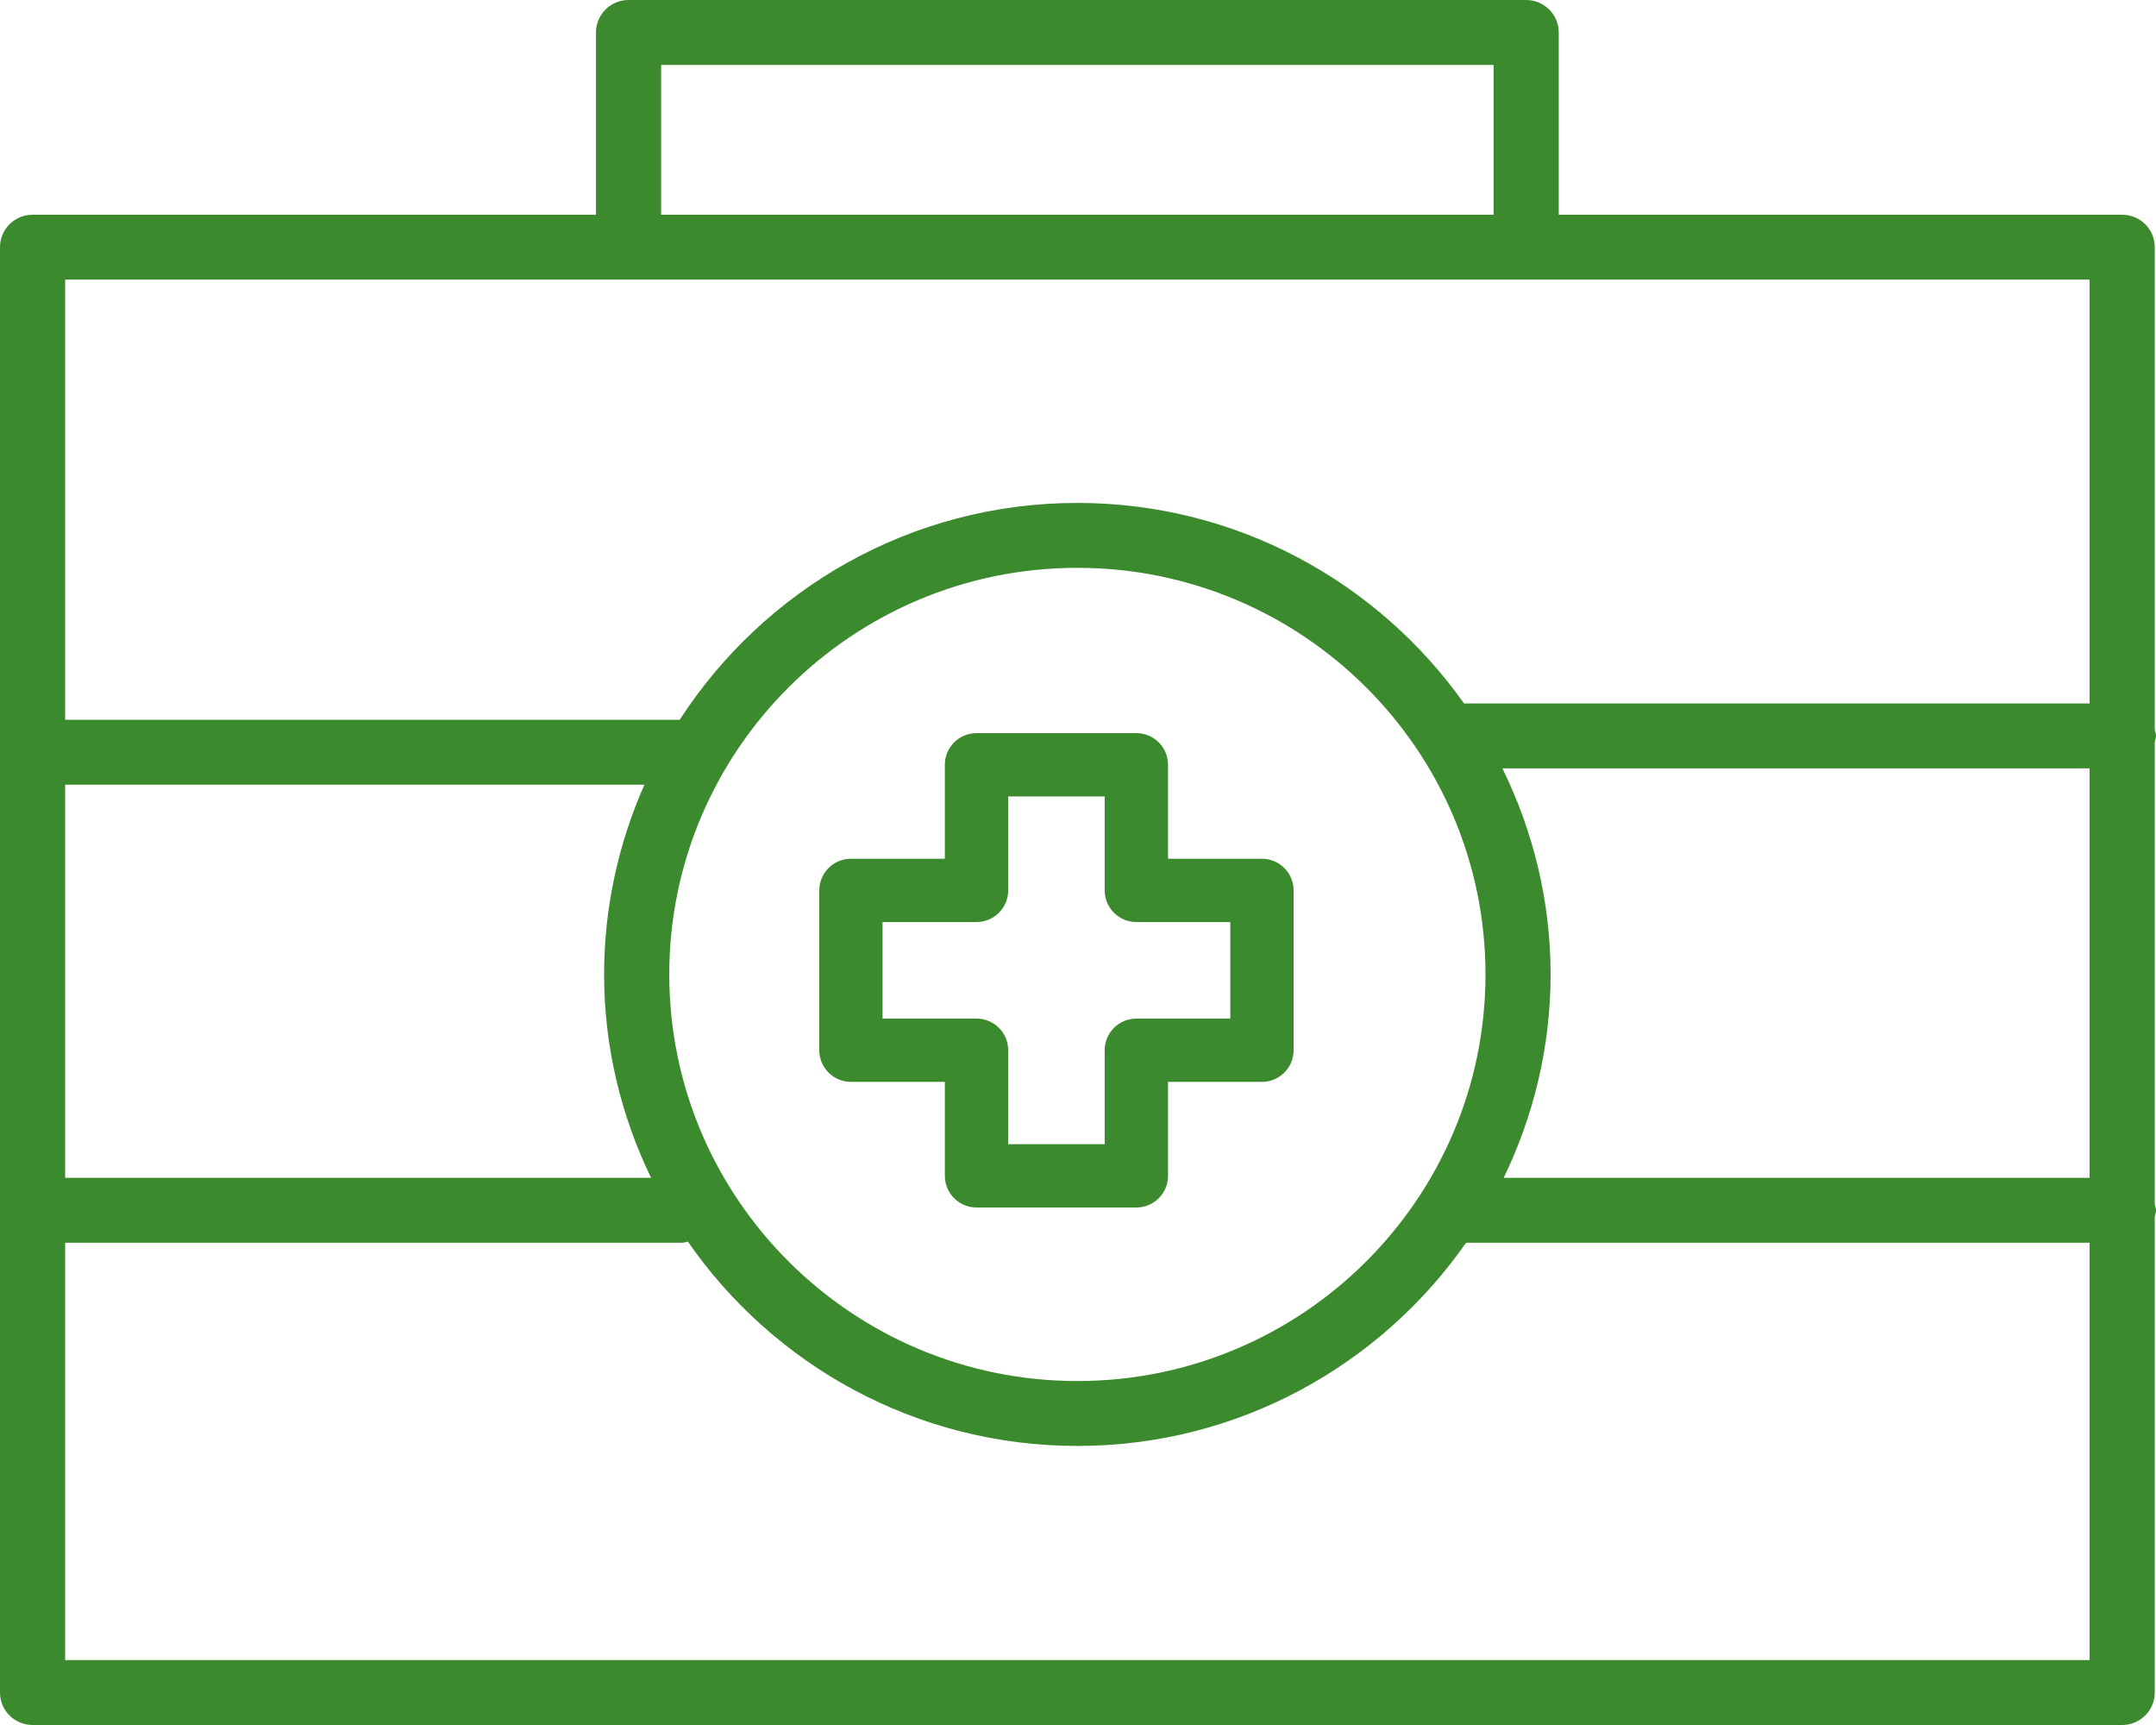
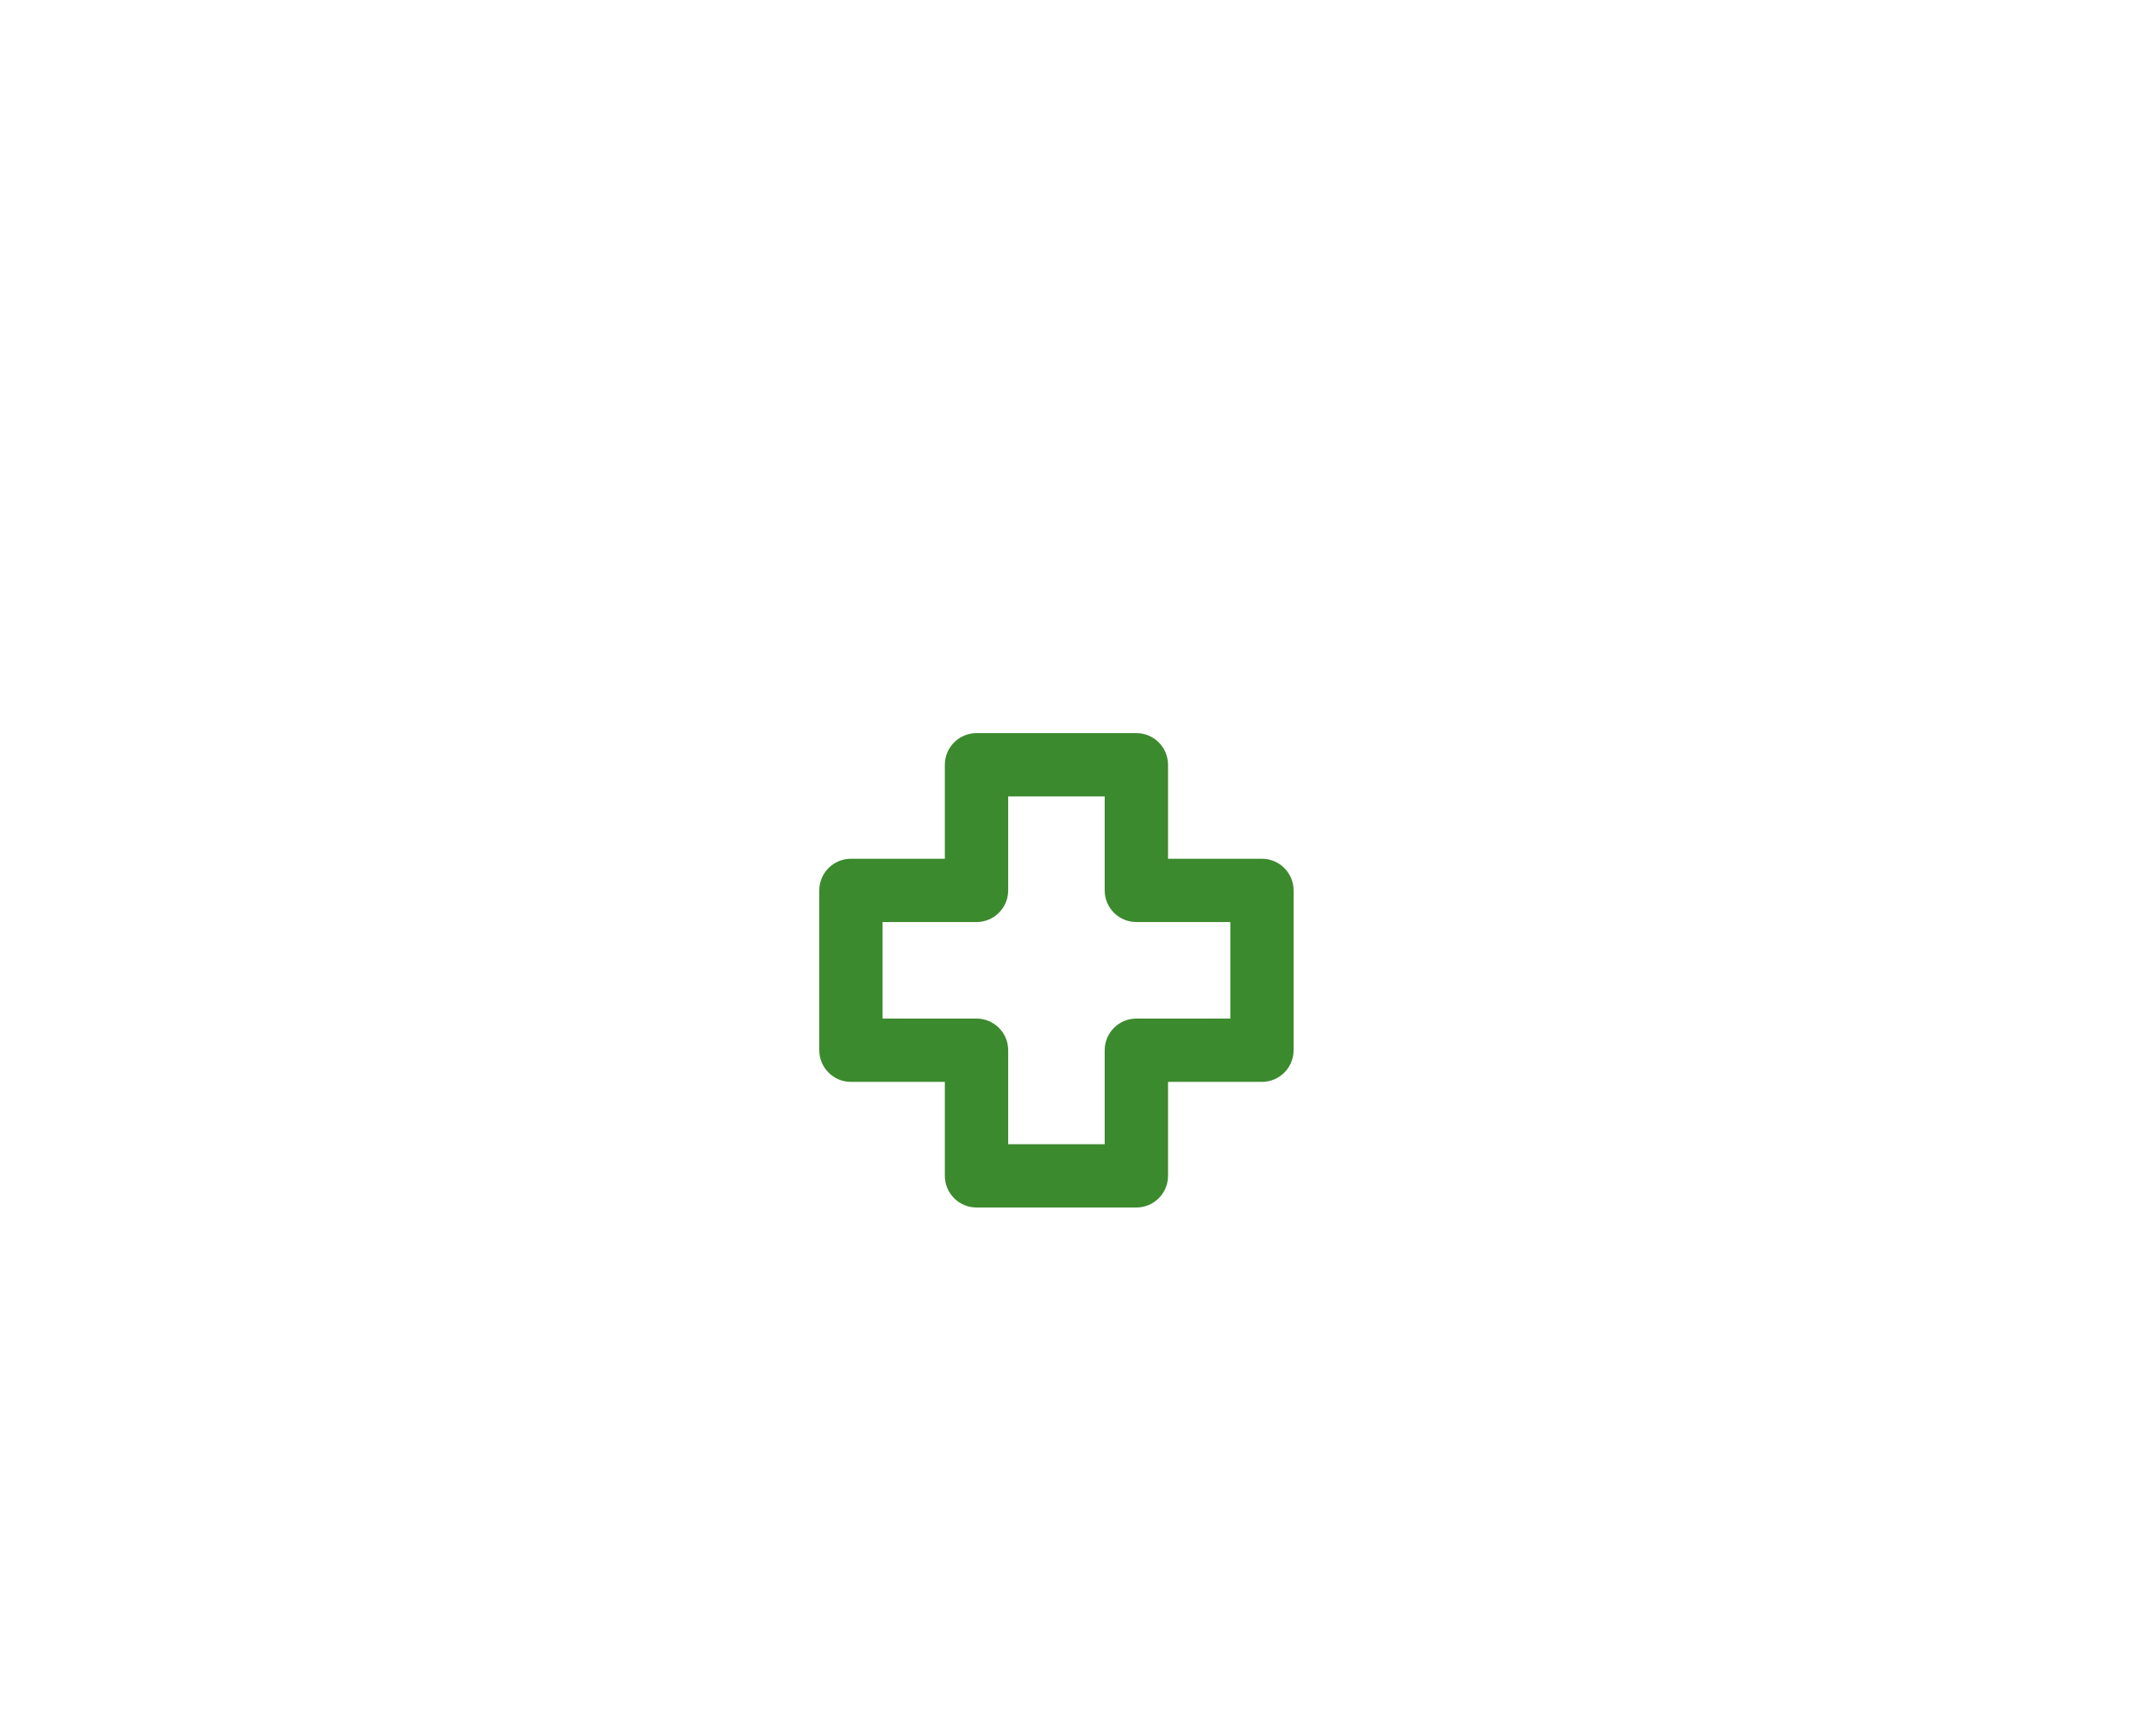
<svg xmlns="http://www.w3.org/2000/svg" width="50px" height="40px" viewBox="0 0 50 40" version="1.1">
  <title>medical icon@2x</title>
  <g id="Page-1" stroke="none" stroke-width="1" fill="none" fill-rule="evenodd">
    <g id="WM-Healthcare-desktop-critical-care-landing-page" transform="translate(-549, -1477)" fill="#3C8A2E">
      <g id="3rd-div" transform="translate(0, 1341)">
        <g id="medical-icon" transform="translate(549, 136)">
-           <path d="M1.511,38.495 L1.511,28.817 L15.819,28.817 C15.866,28.817 15.907,28.799 15.952,28.791 C17.933,31.65 21.241,33.529 24.985,33.529 C28.718,33.529 32.017,31.659 34.001,28.815 C34.005,28.815 34.009,28.817 34.013,28.817 L48.46,28.817 L48.46,38.495 L1.511,38.495 Z M48.46,6.484 L48.46,16.312 L33.971,16.312 C33.965,16.312 33.96,16.315 33.955,16.315 C31.967,13.506 28.691,11.662 24.985,11.662 C21.117,11.662 17.717,13.671 15.762,16.691 L1.511,16.691 L1.511,6.484 L48.46,6.484 Z M15.332,4.979 L34.638,4.979 L34.638,1.505 L15.332,1.505 L15.332,4.979 Z M34.842,17.817 L48.46,17.817 L48.46,27.312 L34.872,27.312 C35.563,25.883 35.96,24.287 35.96,22.595 C35.96,20.88 35.551,19.263 34.842,17.817 Z M15.521,22.595 C15.521,17.397 19.766,13.167 24.985,13.167 C30.205,13.167 34.45,17.397 34.45,22.595 C34.45,27.795 30.205,32.024 24.985,32.024 C19.766,32.024 15.521,27.795 15.521,22.595 Z M1.511,18.196 L14.945,18.196 C14.348,19.544 14.01,21.03 14.01,22.595 C14.01,24.287 14.408,25.883 15.099,27.312 L1.511,27.312 L1.511,18.196 Z M49.971,27.92 L49.971,17.21 C49.98,17.161 50,17.116 50,17.065 C50,17.012 49.98,16.967 49.971,16.918 L49.971,5.731 C49.971,5.316 49.632,4.979 49.215,4.979 L36.149,4.979 L36.149,0.752 C36.149,0.337 35.81,0 35.393,0 L14.576,0 C14.159,0 13.821,0.337 13.821,0.752 L13.821,4.979 L0.755,4.979 C0.338,4.979 0,5.316 0,5.731 L0,39.248 C0,39.663 0.338,40 0.755,40 L49.215,40 C49.632,40 49.971,39.663 49.971,39.248 L49.971,28.21 C49.98,28.162 50,28.117 50,28.065 C50,28.014 49.98,27.968 49.971,27.92 L49.971,27.92 Z" id="Fill-1" />
          <path d="M20.468,21.381 L22.646,21.381 C23.052,21.381 23.381,21.052 23.381,20.647 L23.381,18.468 L25.619,18.468 L25.619,20.647 C25.619,21.052 25.948,21.381 26.354,21.381 L28.532,21.381 L28.532,23.619 L26.354,23.619 C25.948,23.619 25.619,23.948 25.619,24.353 L25.619,26.532 L23.381,26.532 L23.381,24.353 C23.381,23.948 23.052,23.619 22.646,23.619 L20.468,23.619 L20.468,21.381 Z M19.734,25.087 L21.912,25.087 L21.912,27.266 C21.912,27.671 22.241,28 22.646,28 L26.354,28 C26.759,28 27.088,27.671 27.088,27.266 L27.088,25.087 L29.266,25.087 C29.671,25.087 30,24.758 30,24.353 L30,20.647 C30,20.242 29.671,19.913 29.266,19.913 L27.088,19.913 L27.088,17.734 C27.088,17.329 26.759,17 26.354,17 L22.646,17 C22.241,17 21.912,17.329 21.912,17.734 L21.912,19.913 L19.734,19.913 C19.329,19.913 19,20.242 19,20.647 L19,24.353 C19,24.758 19.329,25.087 19.734,25.087 L19.734,25.087 Z" id="Fill-2" />
        </g>
      </g>
    </g>
  </g>
</svg>